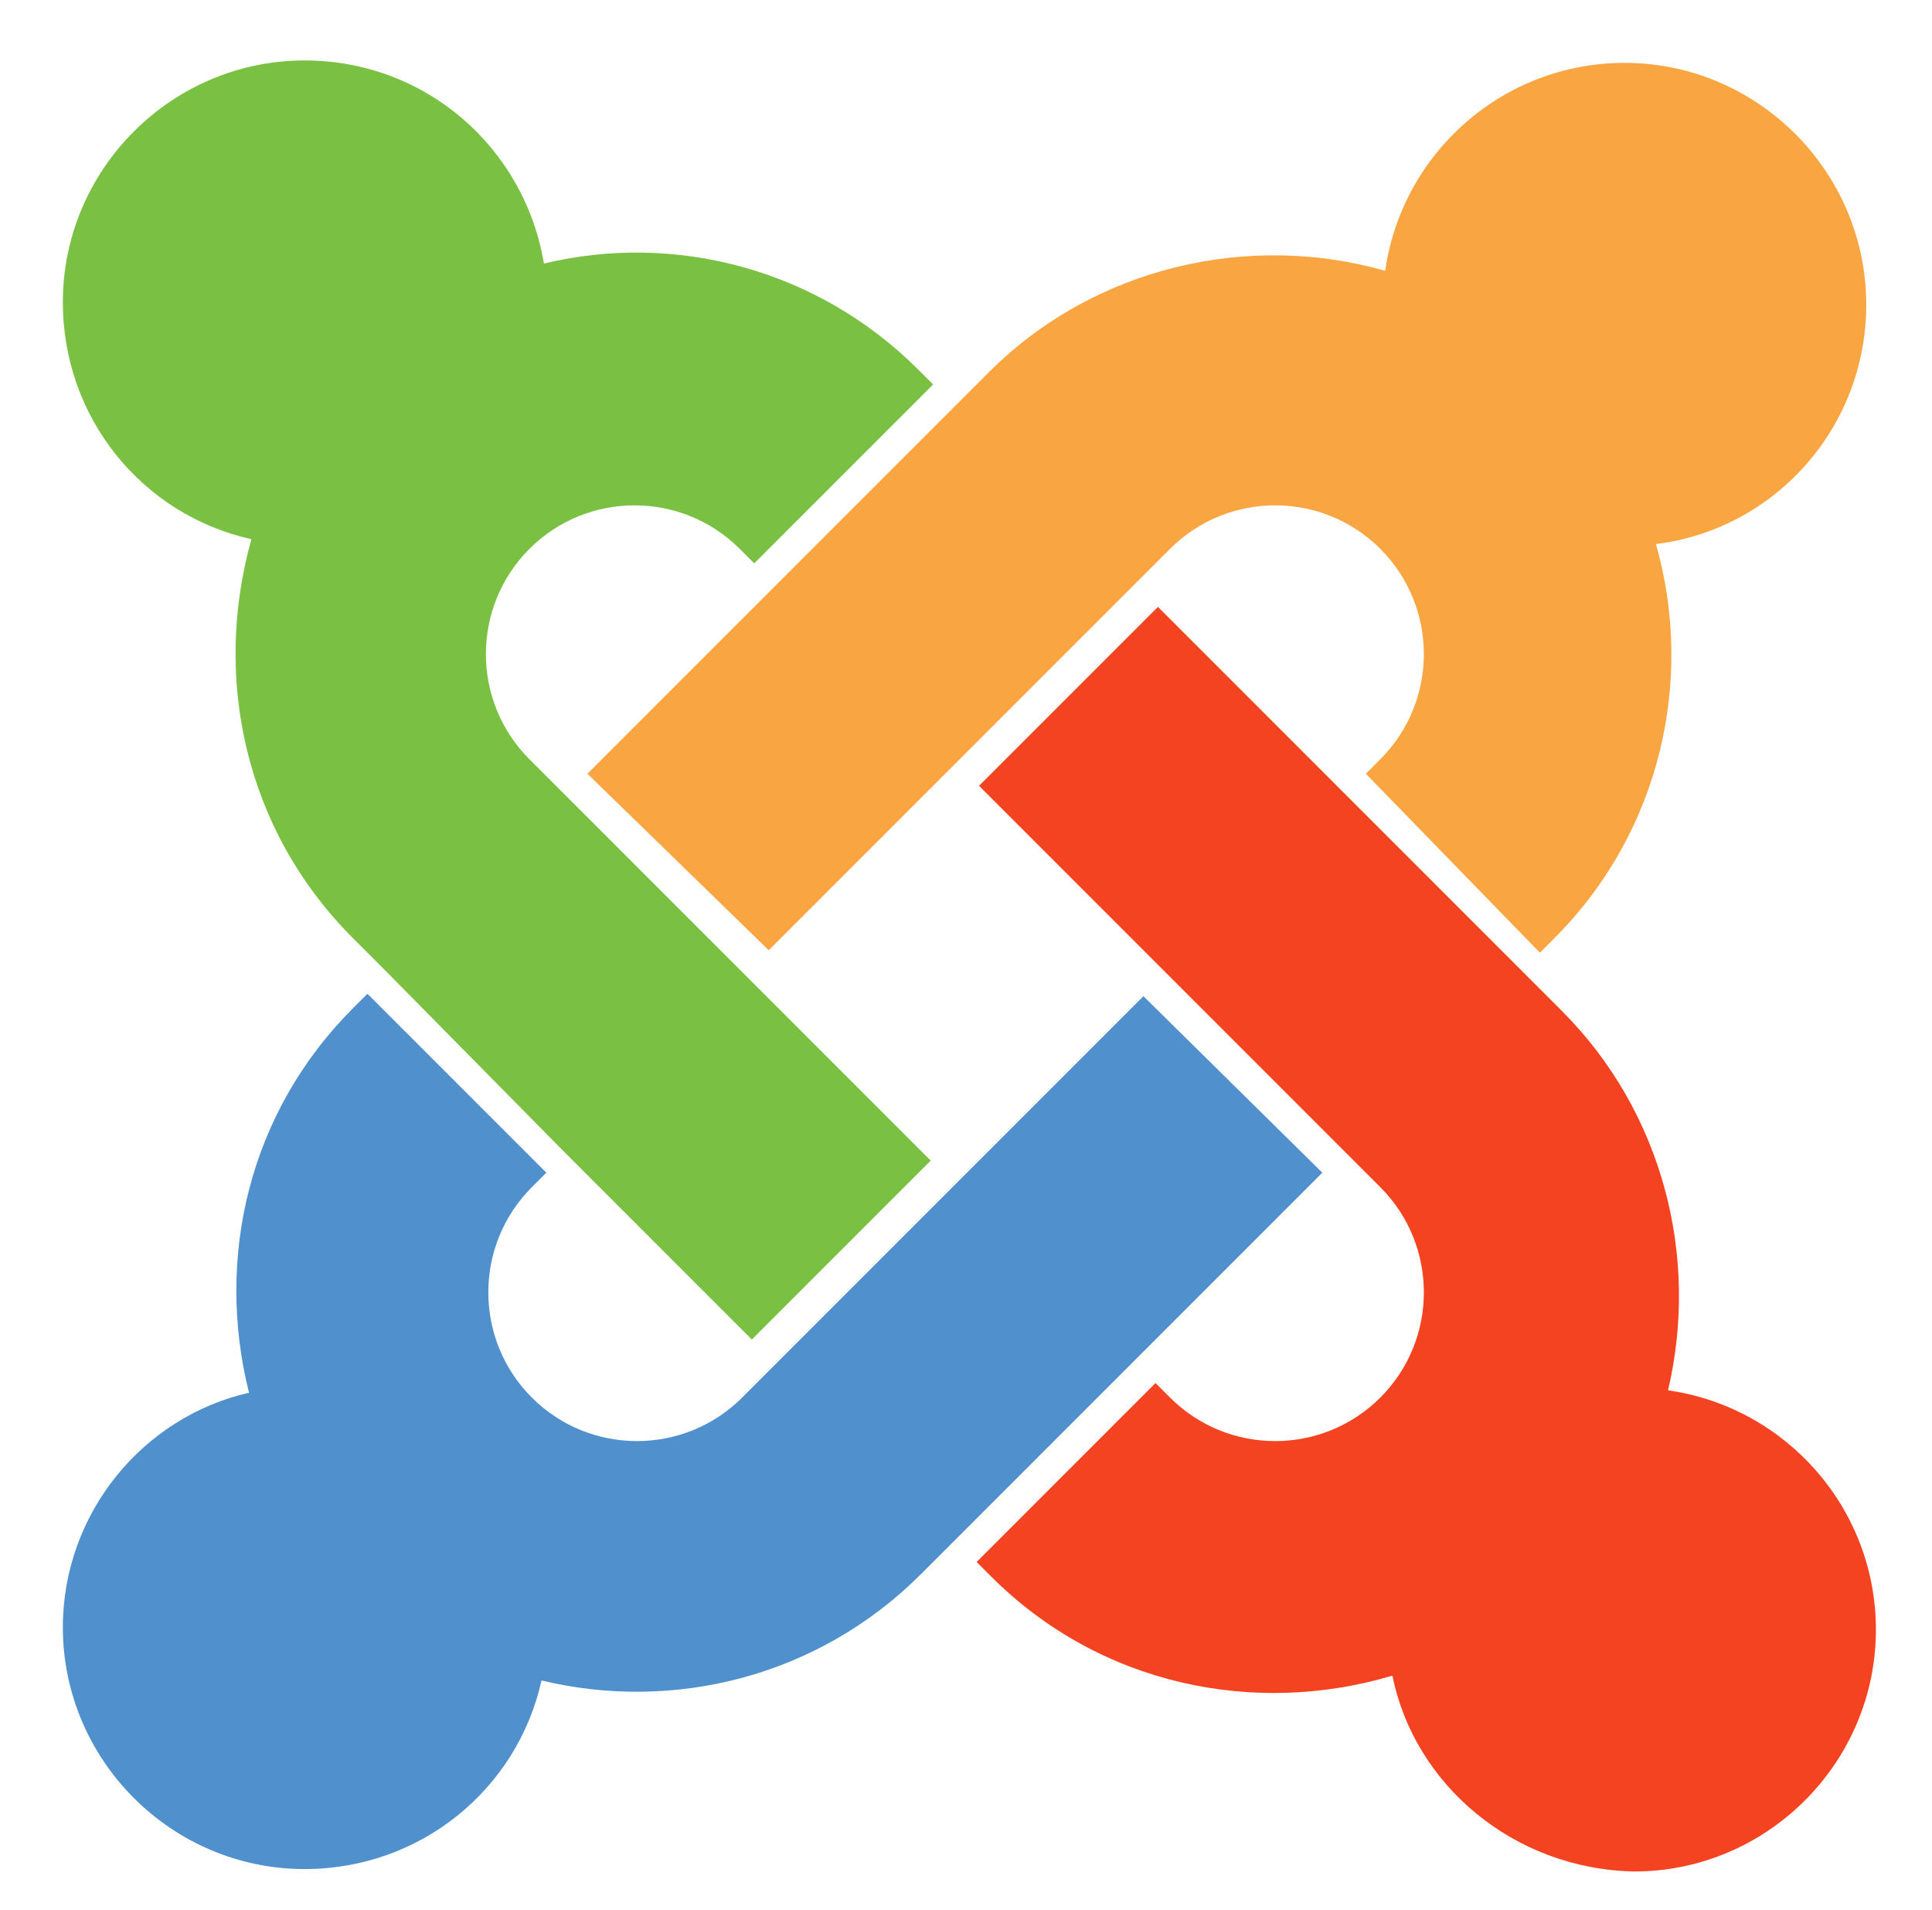
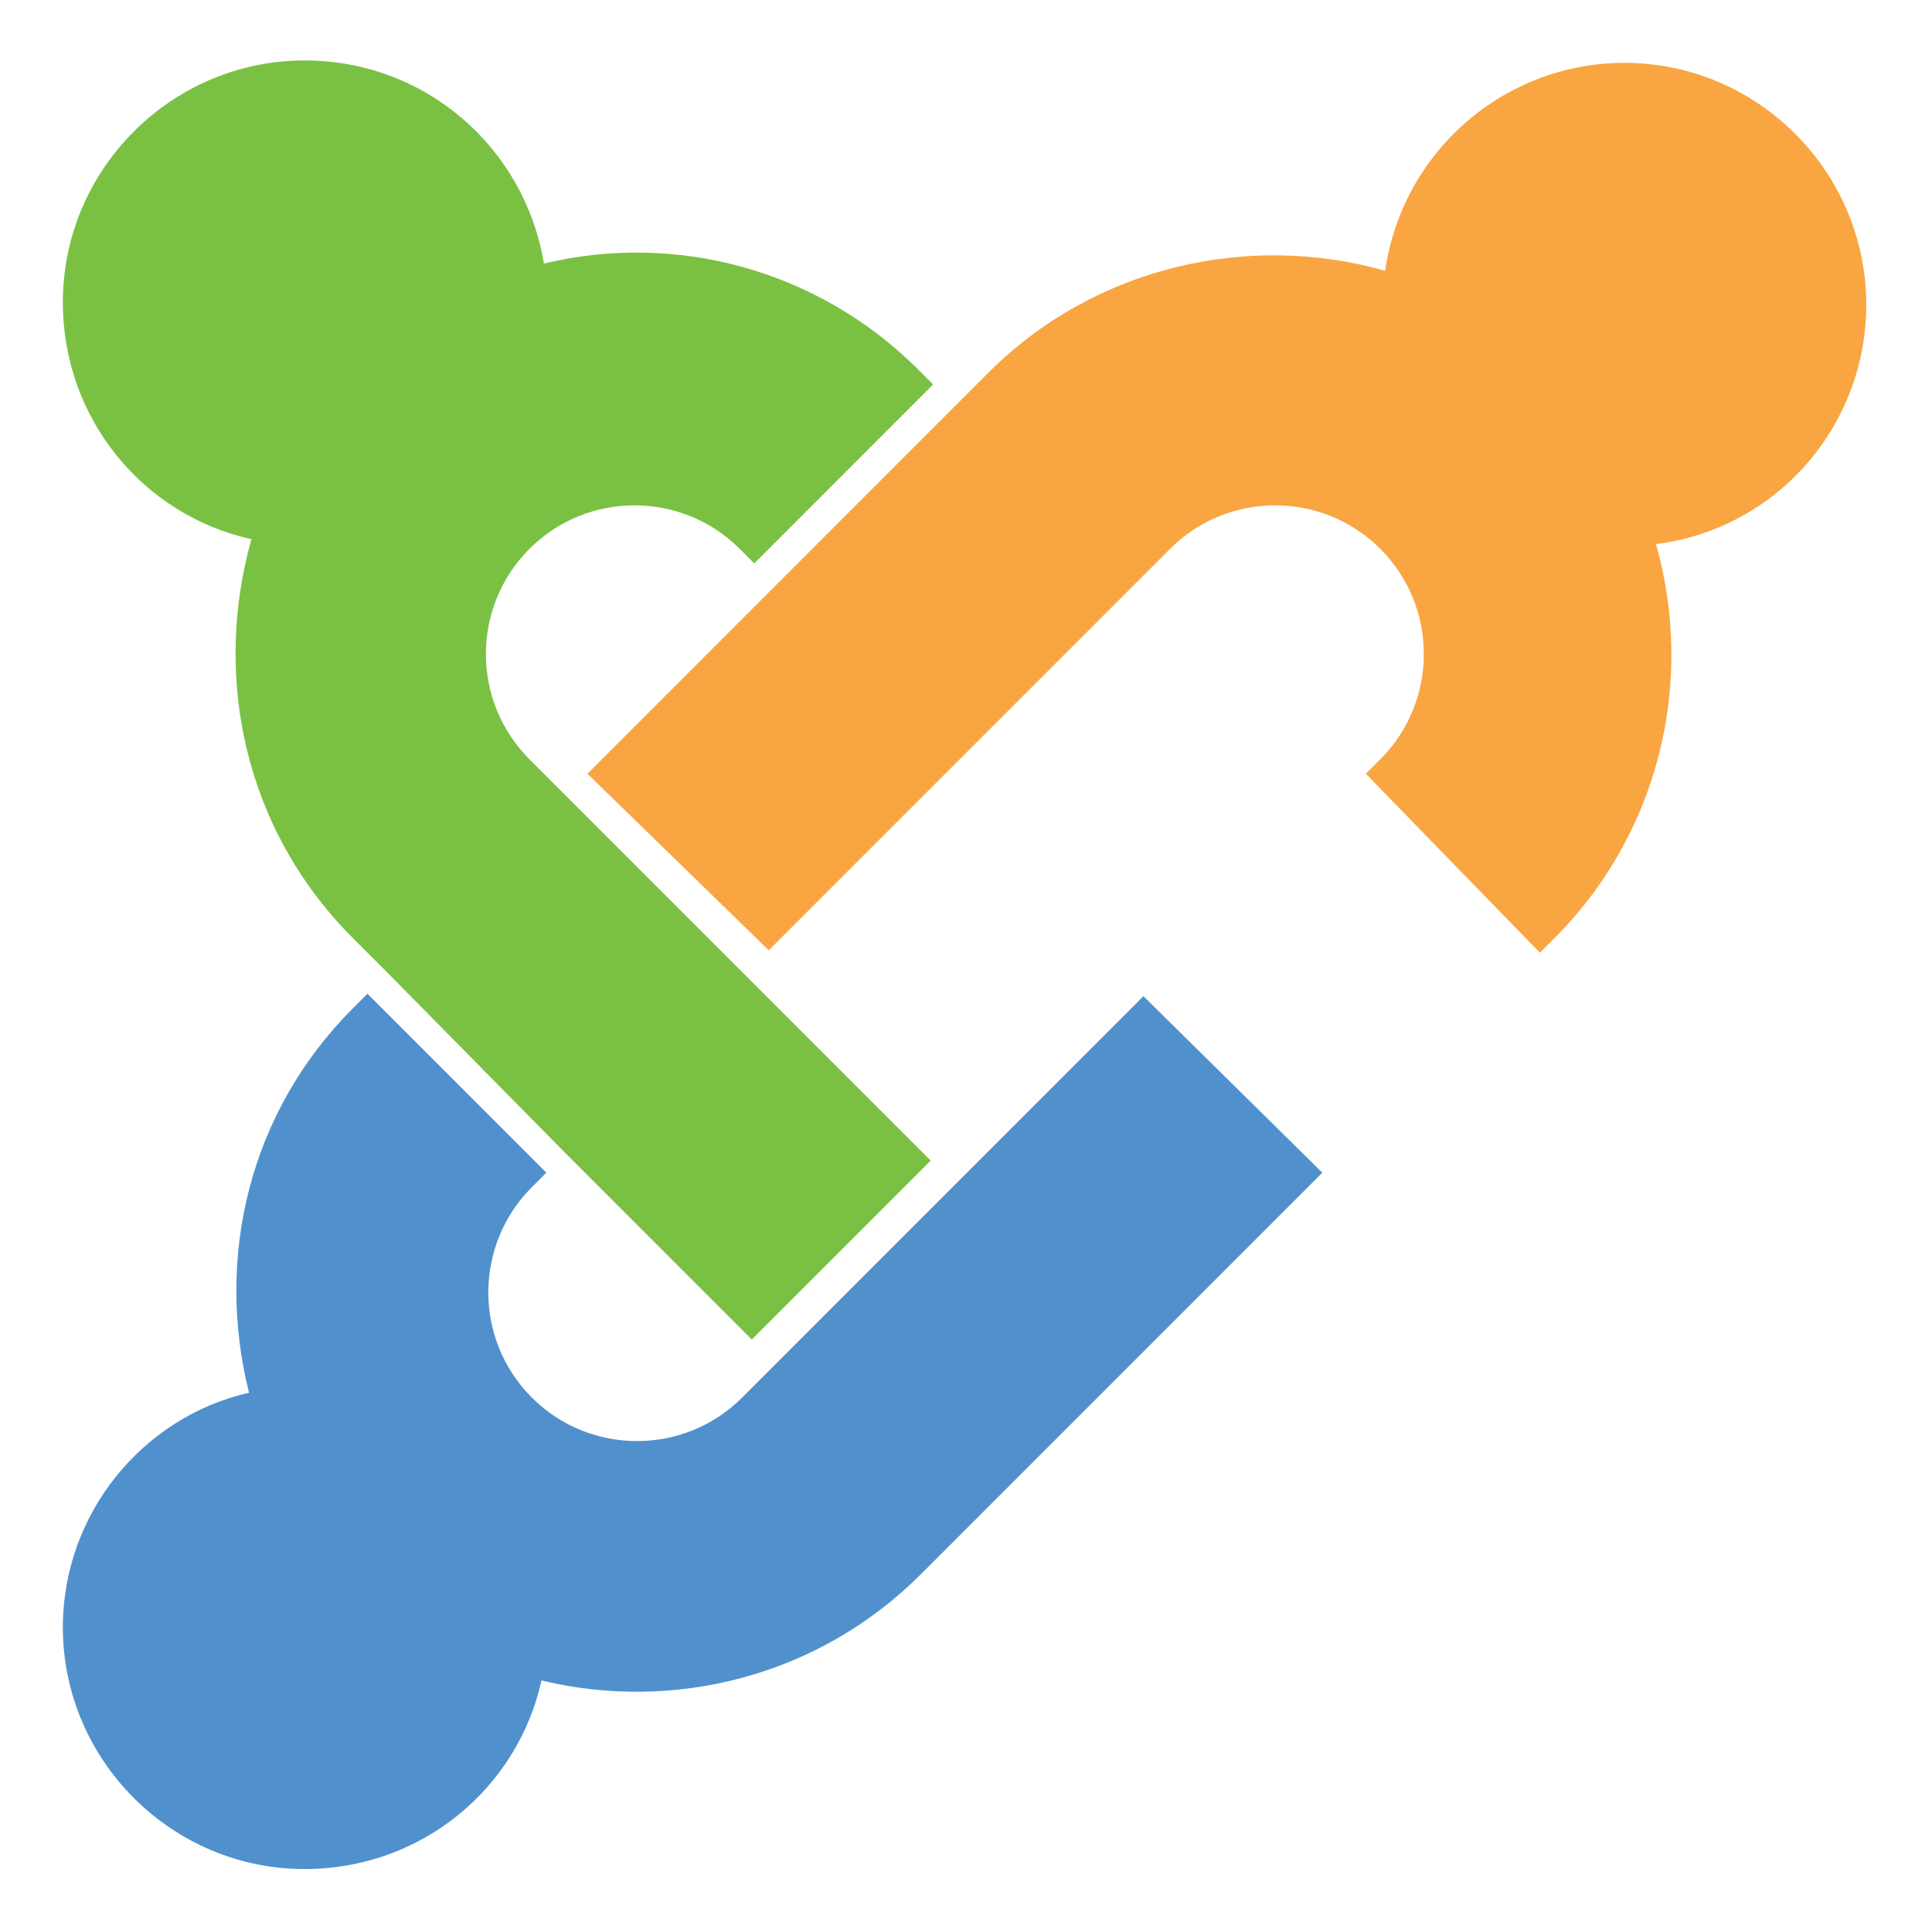
<svg xmlns="http://www.w3.org/2000/svg" id="Vrstva_1" data-name="Vrstva 1" viewBox="0 0 79.92 79">
  <defs>
    <style>
      .cls-1 {
        fill: #7ac143;
      }

      .cls-1, .cls-2, .cls-3, .cls-4 {
        stroke-width: 0px;
      }

      .cls-2 {
        fill: #f9a541;
      }

      .cls-3 {
        fill: #5091cd;
      }

      .cls-4 {
        fill: #f44321;
      }
    </style>
  </defs>
  <path class="cls-1" d="M16,40.2l-1.4-1.4c-4.5-4.5-5.8-10.8-4.2-16.5-4.5-1-7.8-5-7.8-9.8C2.6,7,7.1,2.5,12.6,2.5c5,0,9.1,3.6,9.9,8.4,5.4-1.3,11.3.2,15.5,4.4l.6.6-7.4,7.4-.6-.6c-2.4-2.4-6.3-2.4-8.7,0s-2.4,6.3,0,8.7l16.6,16.6-7.4,7.4-7.8-7.8-7.3-7.4Z" />
  <path class="cls-2" d="M24.3,32l16.6-16.6c4.4-4.4,10.8-5.8,16.4-4.2.7-4.9,4.9-8.6,9.9-8.6,5.5,0,10,4.5,10,10,0,5.1-3.8,9.3-8.7,9.9,1.6,5.6.2,11.9-4.2,16.3l-.6.6-7.2-7.4.6-.6c2.4-2.4,2.4-6.3,0-8.7s-6.3-2.4-8.7,0l-16.6,16.6-7.5-7.3Z" />
-   <path class="cls-4" d="M57.6,69.3c-5.7,1.7-12.1.4-16.6-4.1l-.6-.6,7.4-7.4.6.6c2.4,2.4,6.3,2.4,8.7,0s2.4-6.3,0-8.7l-16.6-16.6,7.4-7.4,16.7,16.7c4.2,4.2,5.7,10.2,4.4,15.7,4.9.7,8.6,4.9,8.6,9.9,0,5.5-4.5,10-10,10-5-.1-9.1-3.6-10-8.1Z" />
  <path class="cls-3" d="M54.7,48.5l-16.6,16.6c-4.3,4.3-10.3,5.7-15.7,4.4-1,4.5-5,7.8-9.8,7.8-5.5,0-10-4.5-10-10,0-4.7,3.3-8.7,7.7-9.7-1.4-5.6,0-11.6,4.3-15.9l.6-.6,7.4,7.4-.6.6c-2.4,2.4-2.4,6.3,0,8.7s6.3,2.4,8.7,0l16.6-16.6,7.4,7.3Z" />
</svg>